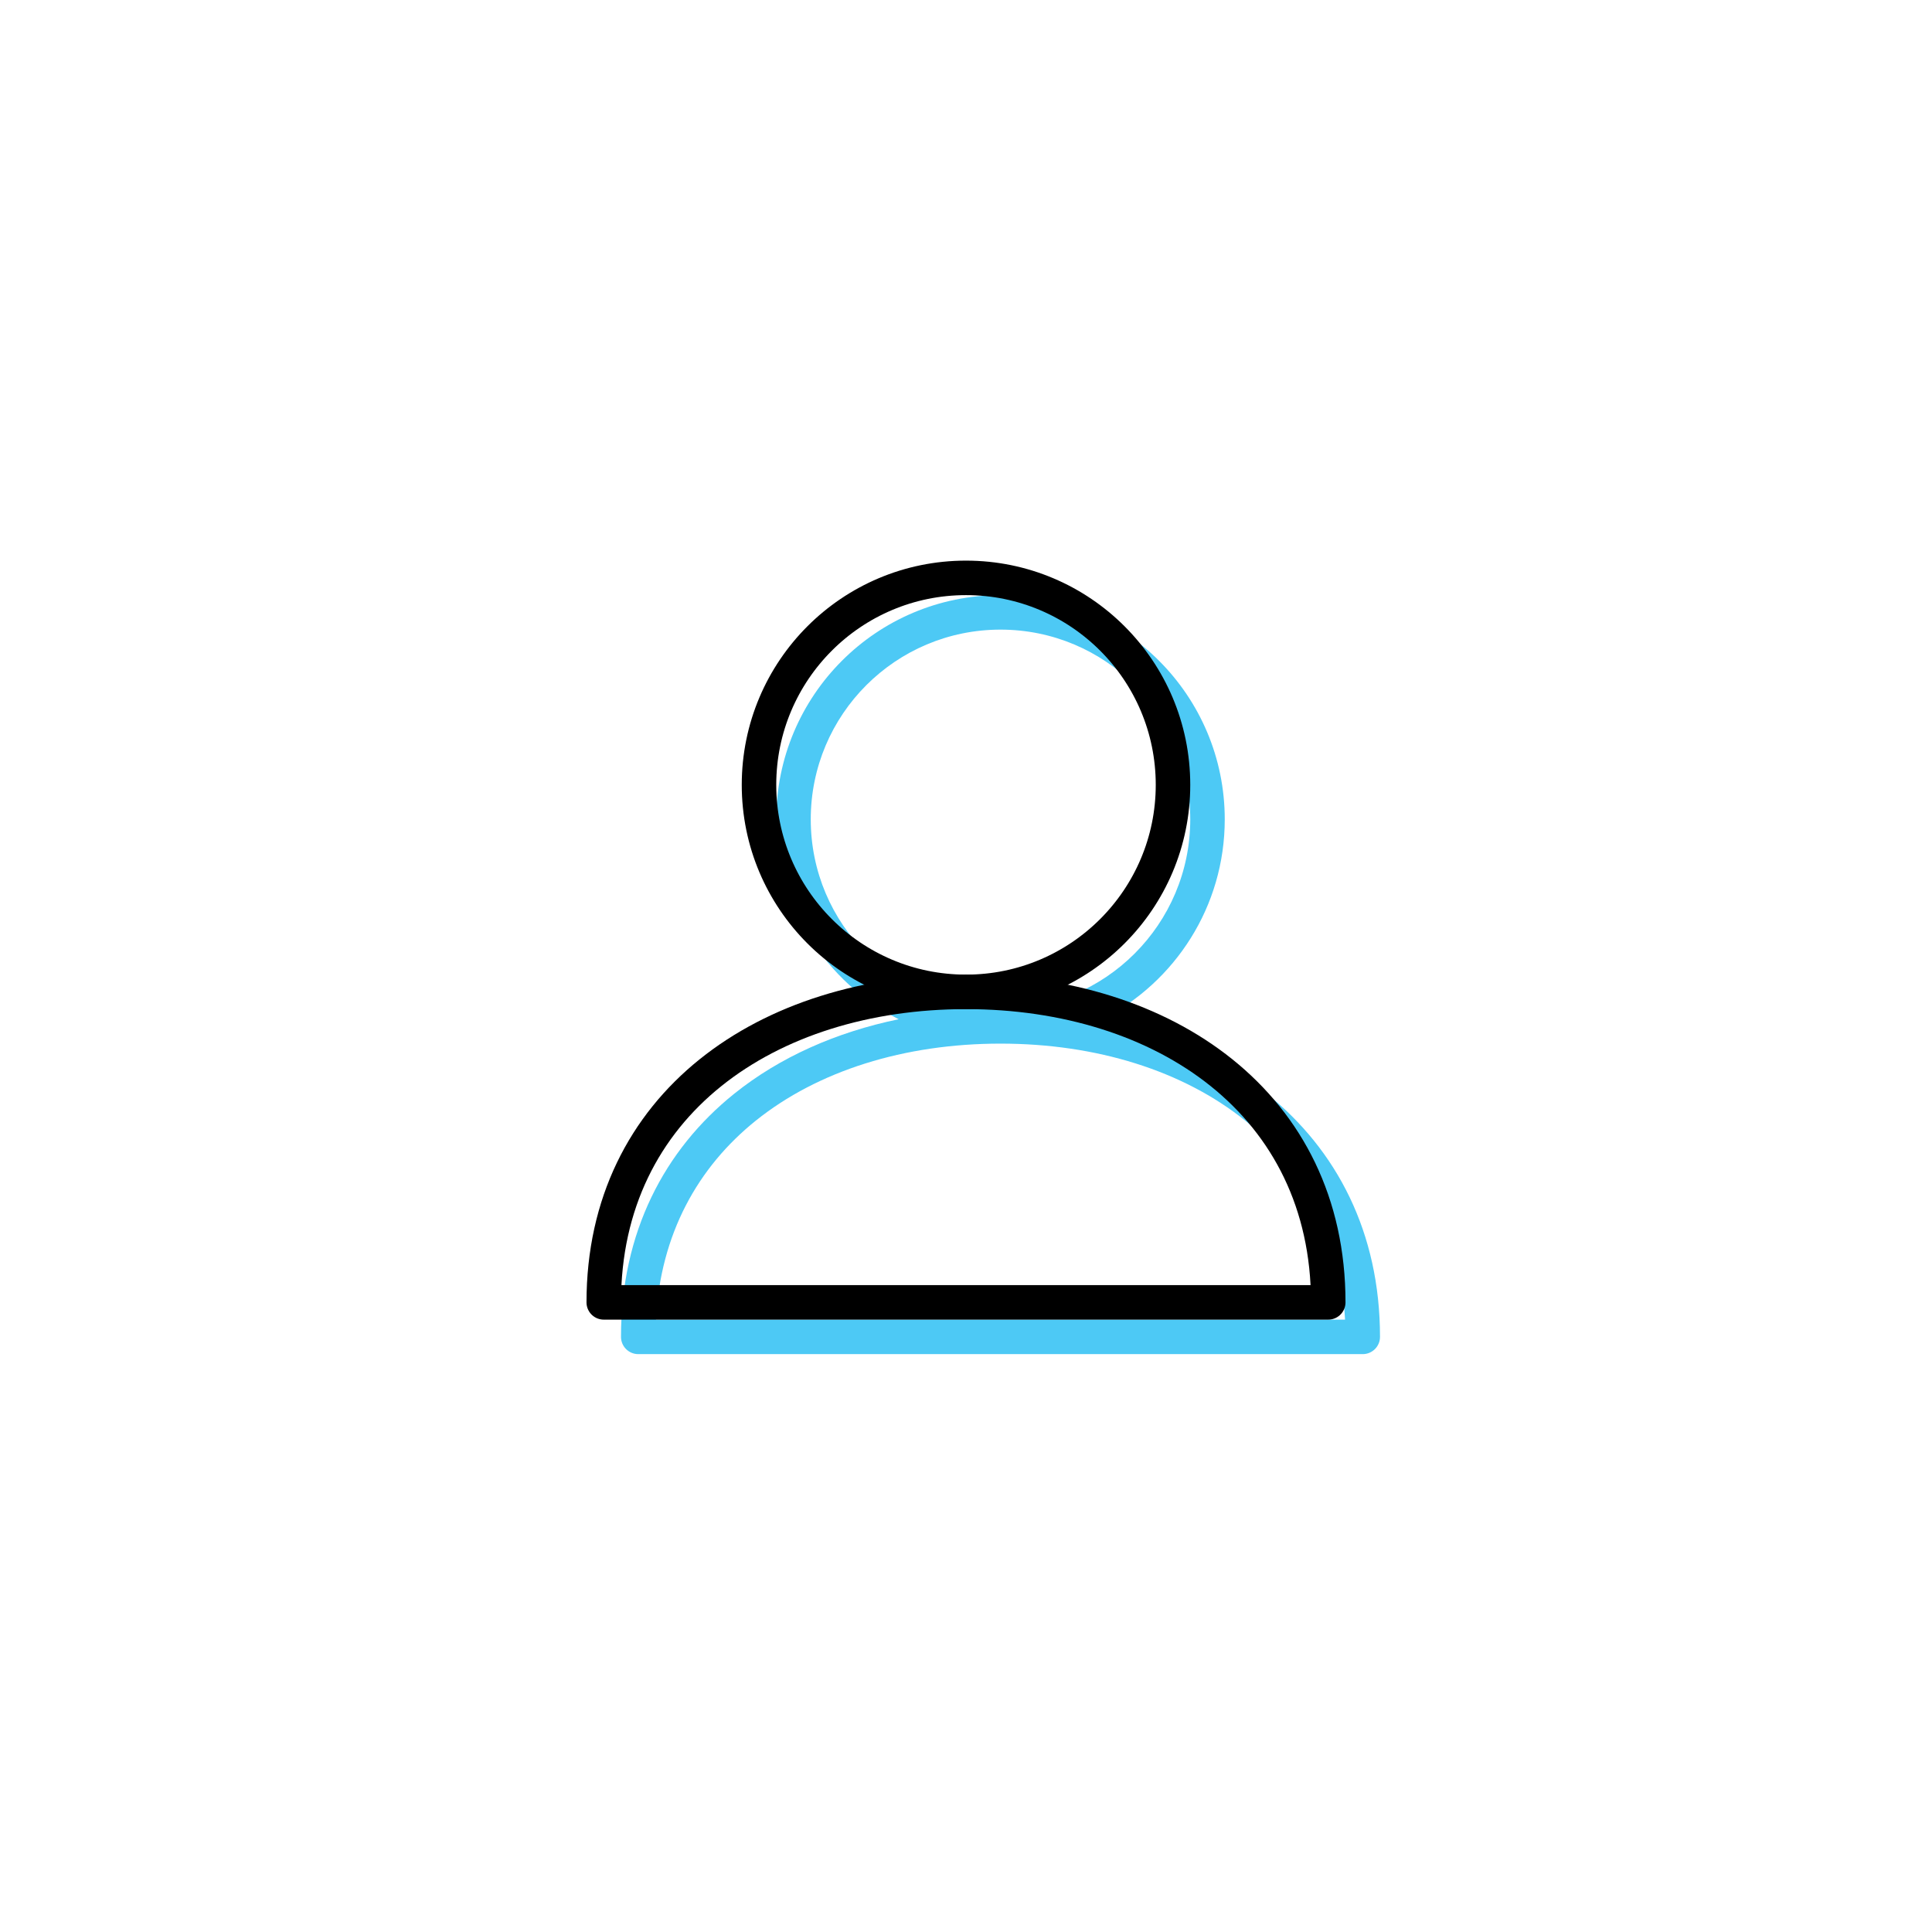
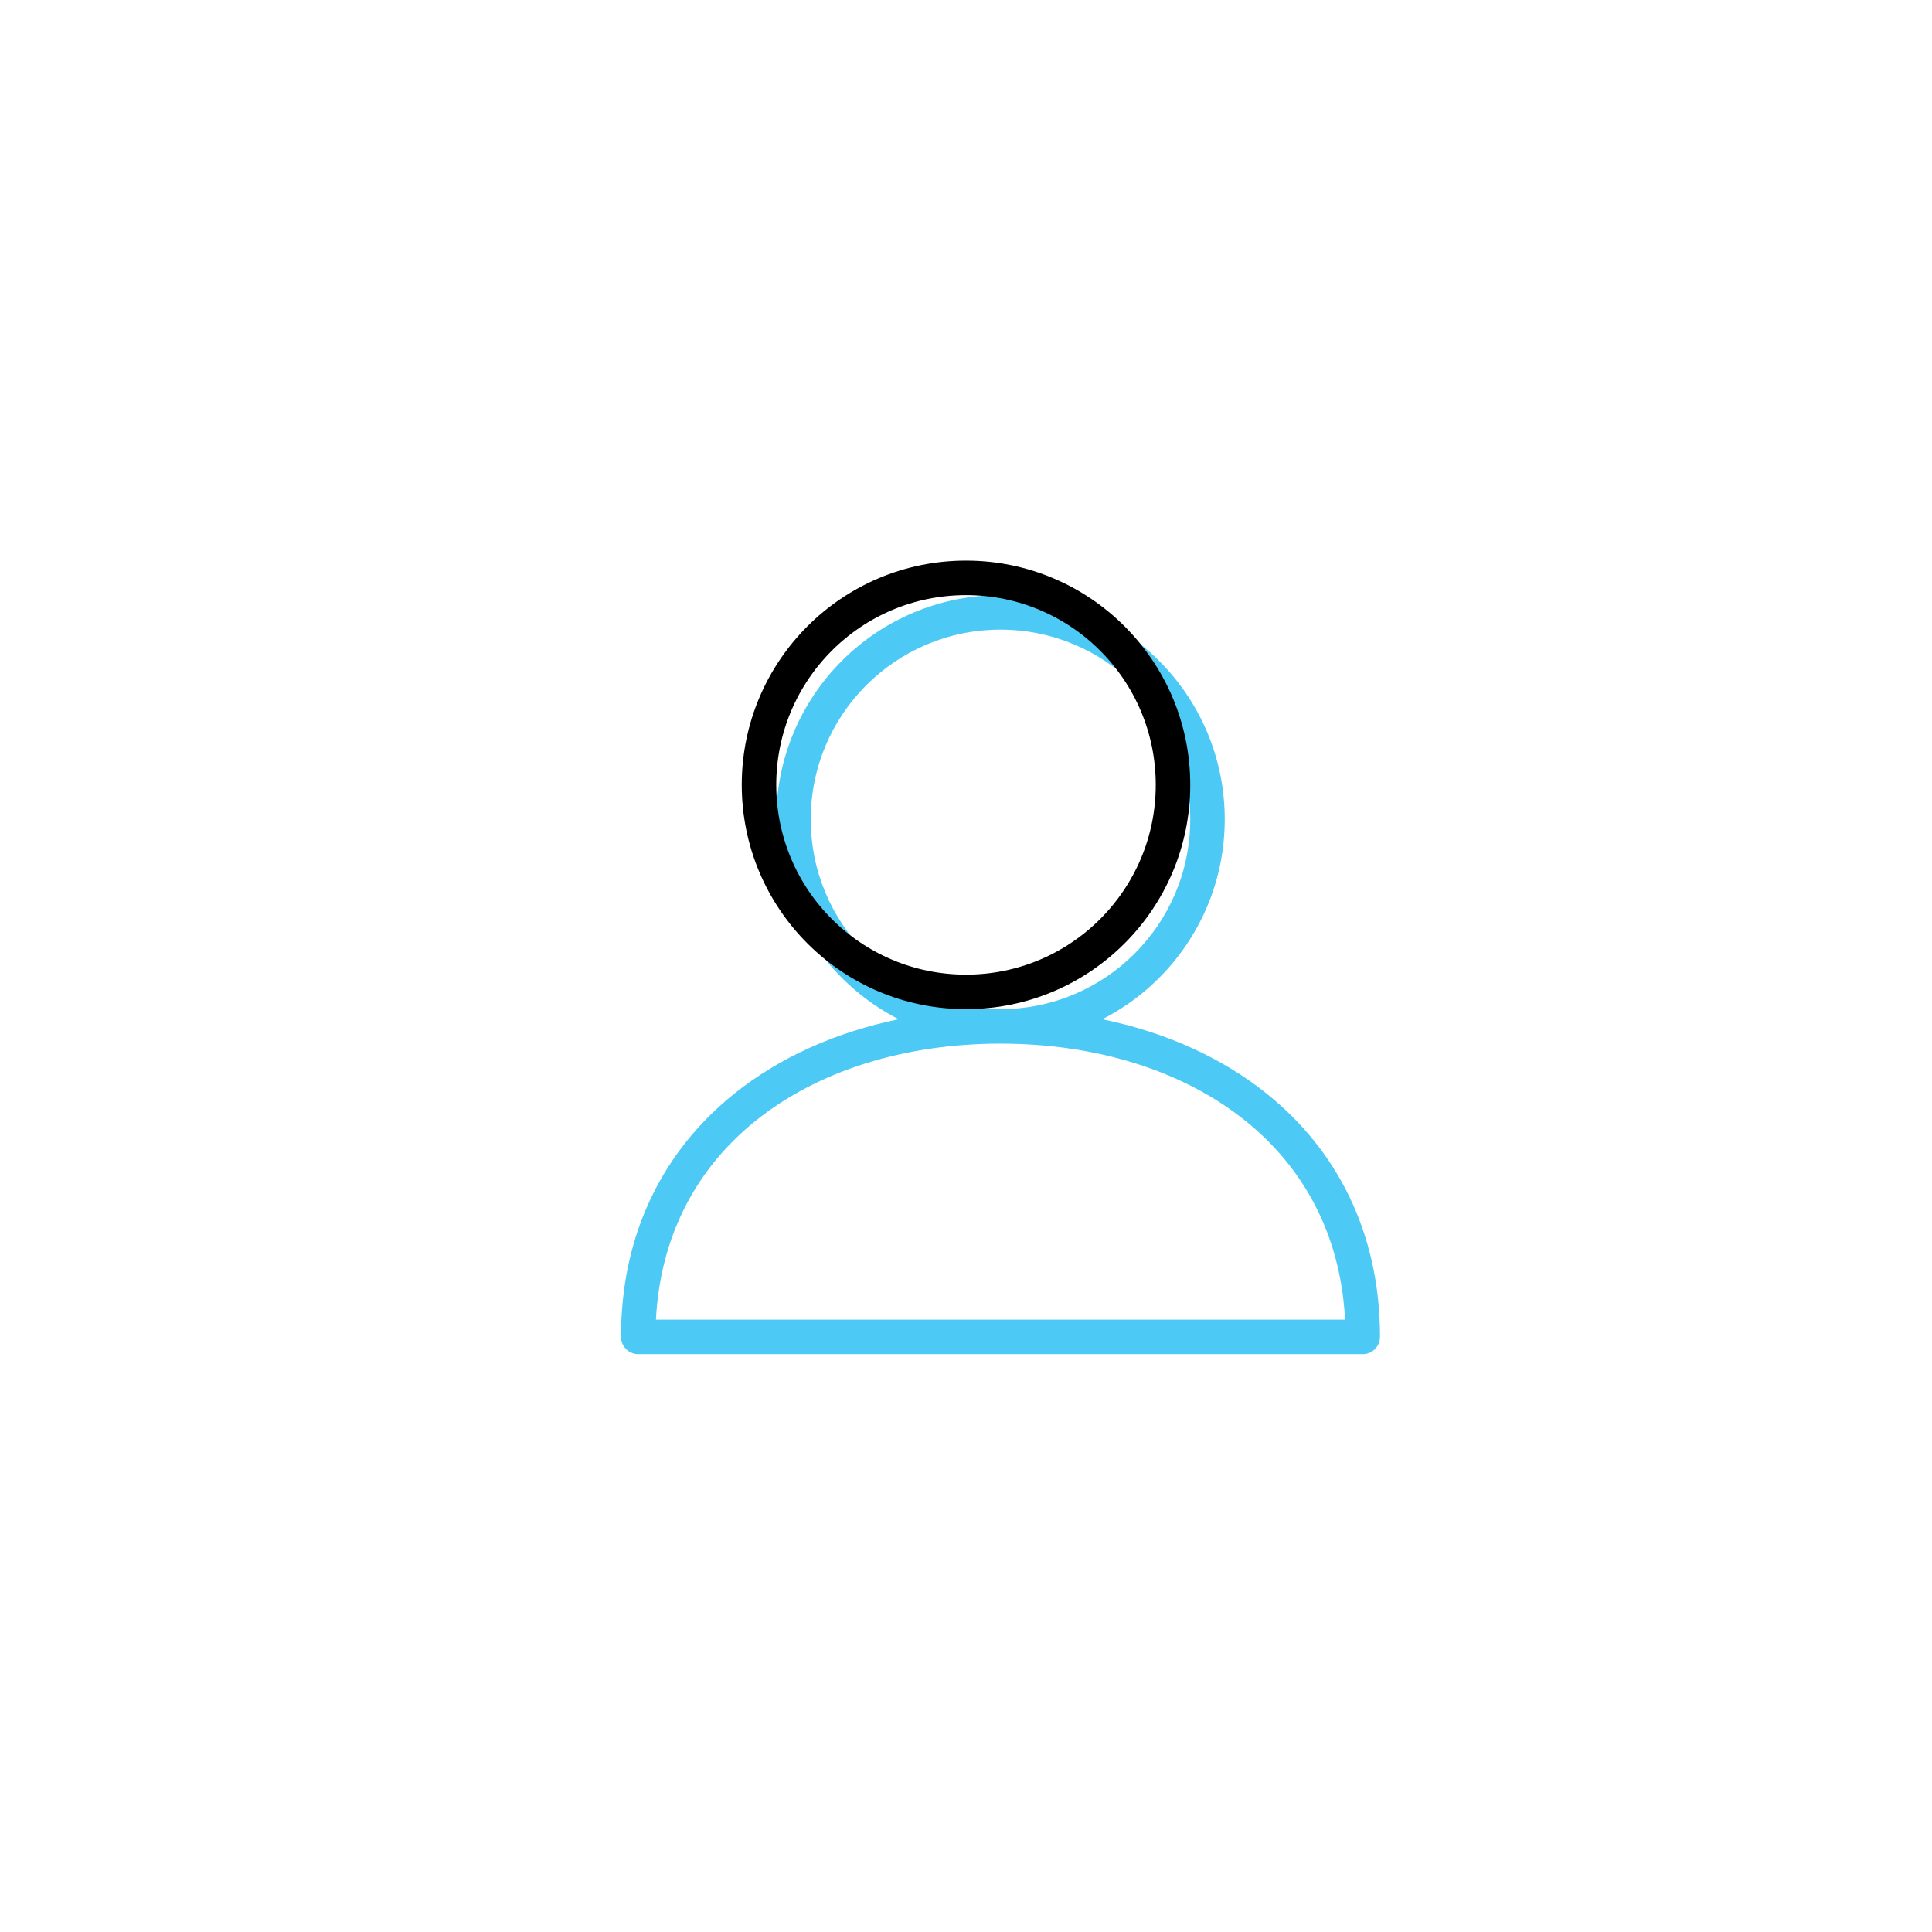
<svg xmlns="http://www.w3.org/2000/svg" width="112" height="112" viewBox="0 0 112 112" fill="none">
  <g filter="url(#filter0_d)">
    <path fill-rule="evenodd" clip-rule="evenodd" d="M56 103C81.957 103 103 81.957 103 56C103 30.043 81.957 9 56 9C30.043 9 9 30.043 9 56C9 81.957 30.043 103 56 103Z" fill="white" />
  </g>
  <path fill-rule="evenodd" clip-rule="evenodd" d="M47 47.5C47 41.425 51.92 36.5 58 36.5C64.078 36.5 69 41.425 69 47.5C69 53.572 64.077 58.5 58 58.5C51.92 58.5 47 53.572 47 47.5ZM63.903 59.086C68.116 56.935 71 52.552 71 47.5C71 40.321 65.182 34.5 58 34.5C50.814 34.5 45 40.321 45 47.5C45 52.553 47.883 56.935 52.097 59.086C48.48 59.832 45.205 61.283 42.56 63.407C38.513 66.658 36 71.445 36 77.5C36 78.052 36.448 78.5 37 78.5H79C79.552 78.5 80 78.052 80 77.5C80 71.445 77.488 66.658 73.441 63.407C70.796 61.283 67.52 59.831 63.903 59.086ZM58 60.5C52.427 60.5 47.412 62.075 43.813 64.966C40.458 67.661 38.283 71.536 38.026 76.5H77.974C77.717 71.535 75.543 67.661 72.188 64.966C68.589 62.075 63.575 60.5 58 60.5Z" fill="#4DC9F5" />
  <path fill-rule="evenodd" clip-rule="evenodd" d="M68 45.5C68 52.124 62.63 57.5 56 57.5C49.367 57.5 44 52.124 44 45.5C44 38.873 49.367 33.5 56 33.5C62.63 33.5 68 38.873 68 45.5Z" stroke="black" stroke-width="2" stroke-linecap="round" stroke-linejoin="round" />
-   <path fill-rule="evenodd" clip-rule="evenodd" d="M77 75.5H35C35 63.998 44.498 57.5 56 57.5C67.505 57.5 77 63.998 77 75.5Z" stroke="black" stroke-width="2" stroke-linecap="round" stroke-linejoin="round" />
  <defs>
    <filter id="filter0_d" x="0" y="0" width="112" height="112" filterUnits="userSpaceOnUse" color-interpolation-filters="sRGB">
      <feFlood flood-opacity="0" result="BackgroundImageFix" />
      <feColorMatrix in="SourceAlpha" type="matrix" values="0 0 0 0 0 0 0 0 0 0 0 0 0 0 0 0 0 0 127 0" />
      <feOffset />
      <feGaussianBlur stdDeviation="4.5" />
      <feColorMatrix type="matrix" values="0 0 0 0 0 0 0 0 0 0 0 0 0 0 0 0 0 0 0.15 0" />
      <feBlend mode="normal" in2="BackgroundImageFix" result="effect1_dropShadow" />
      <feBlend mode="normal" in="SourceGraphic" in2="effect1_dropShadow" result="shape" />
    </filter>
  </defs>
</svg>